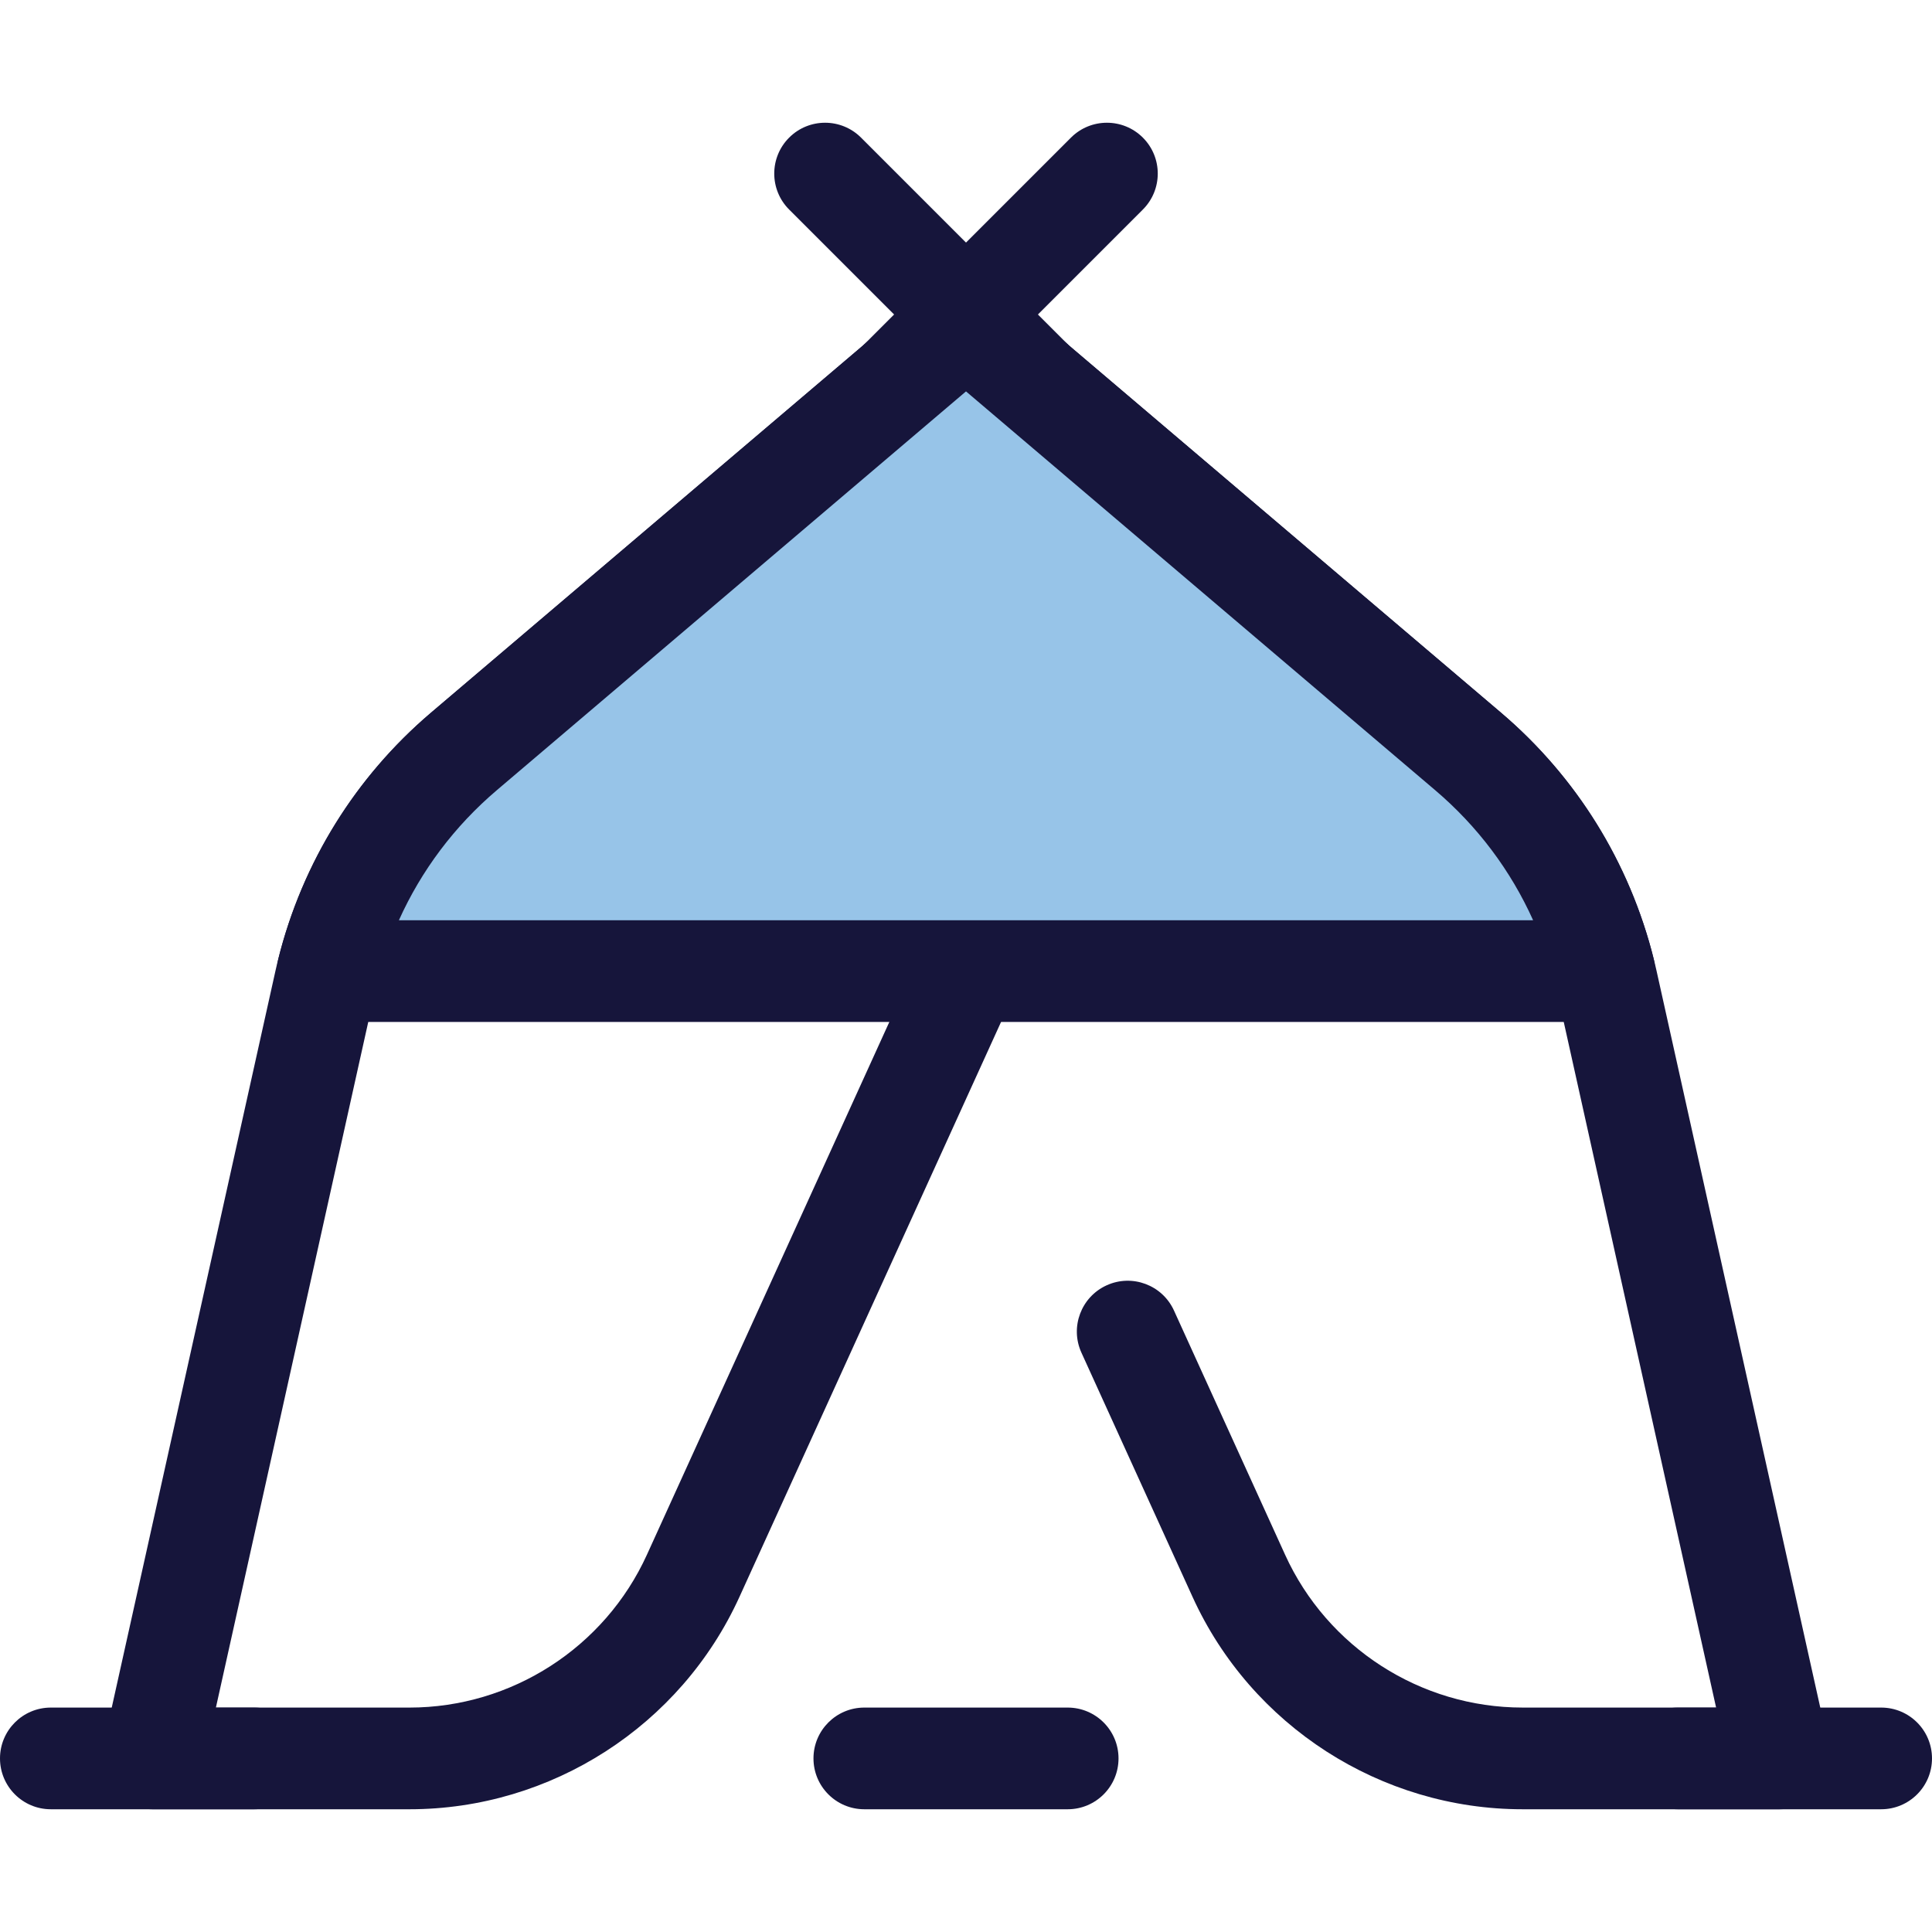
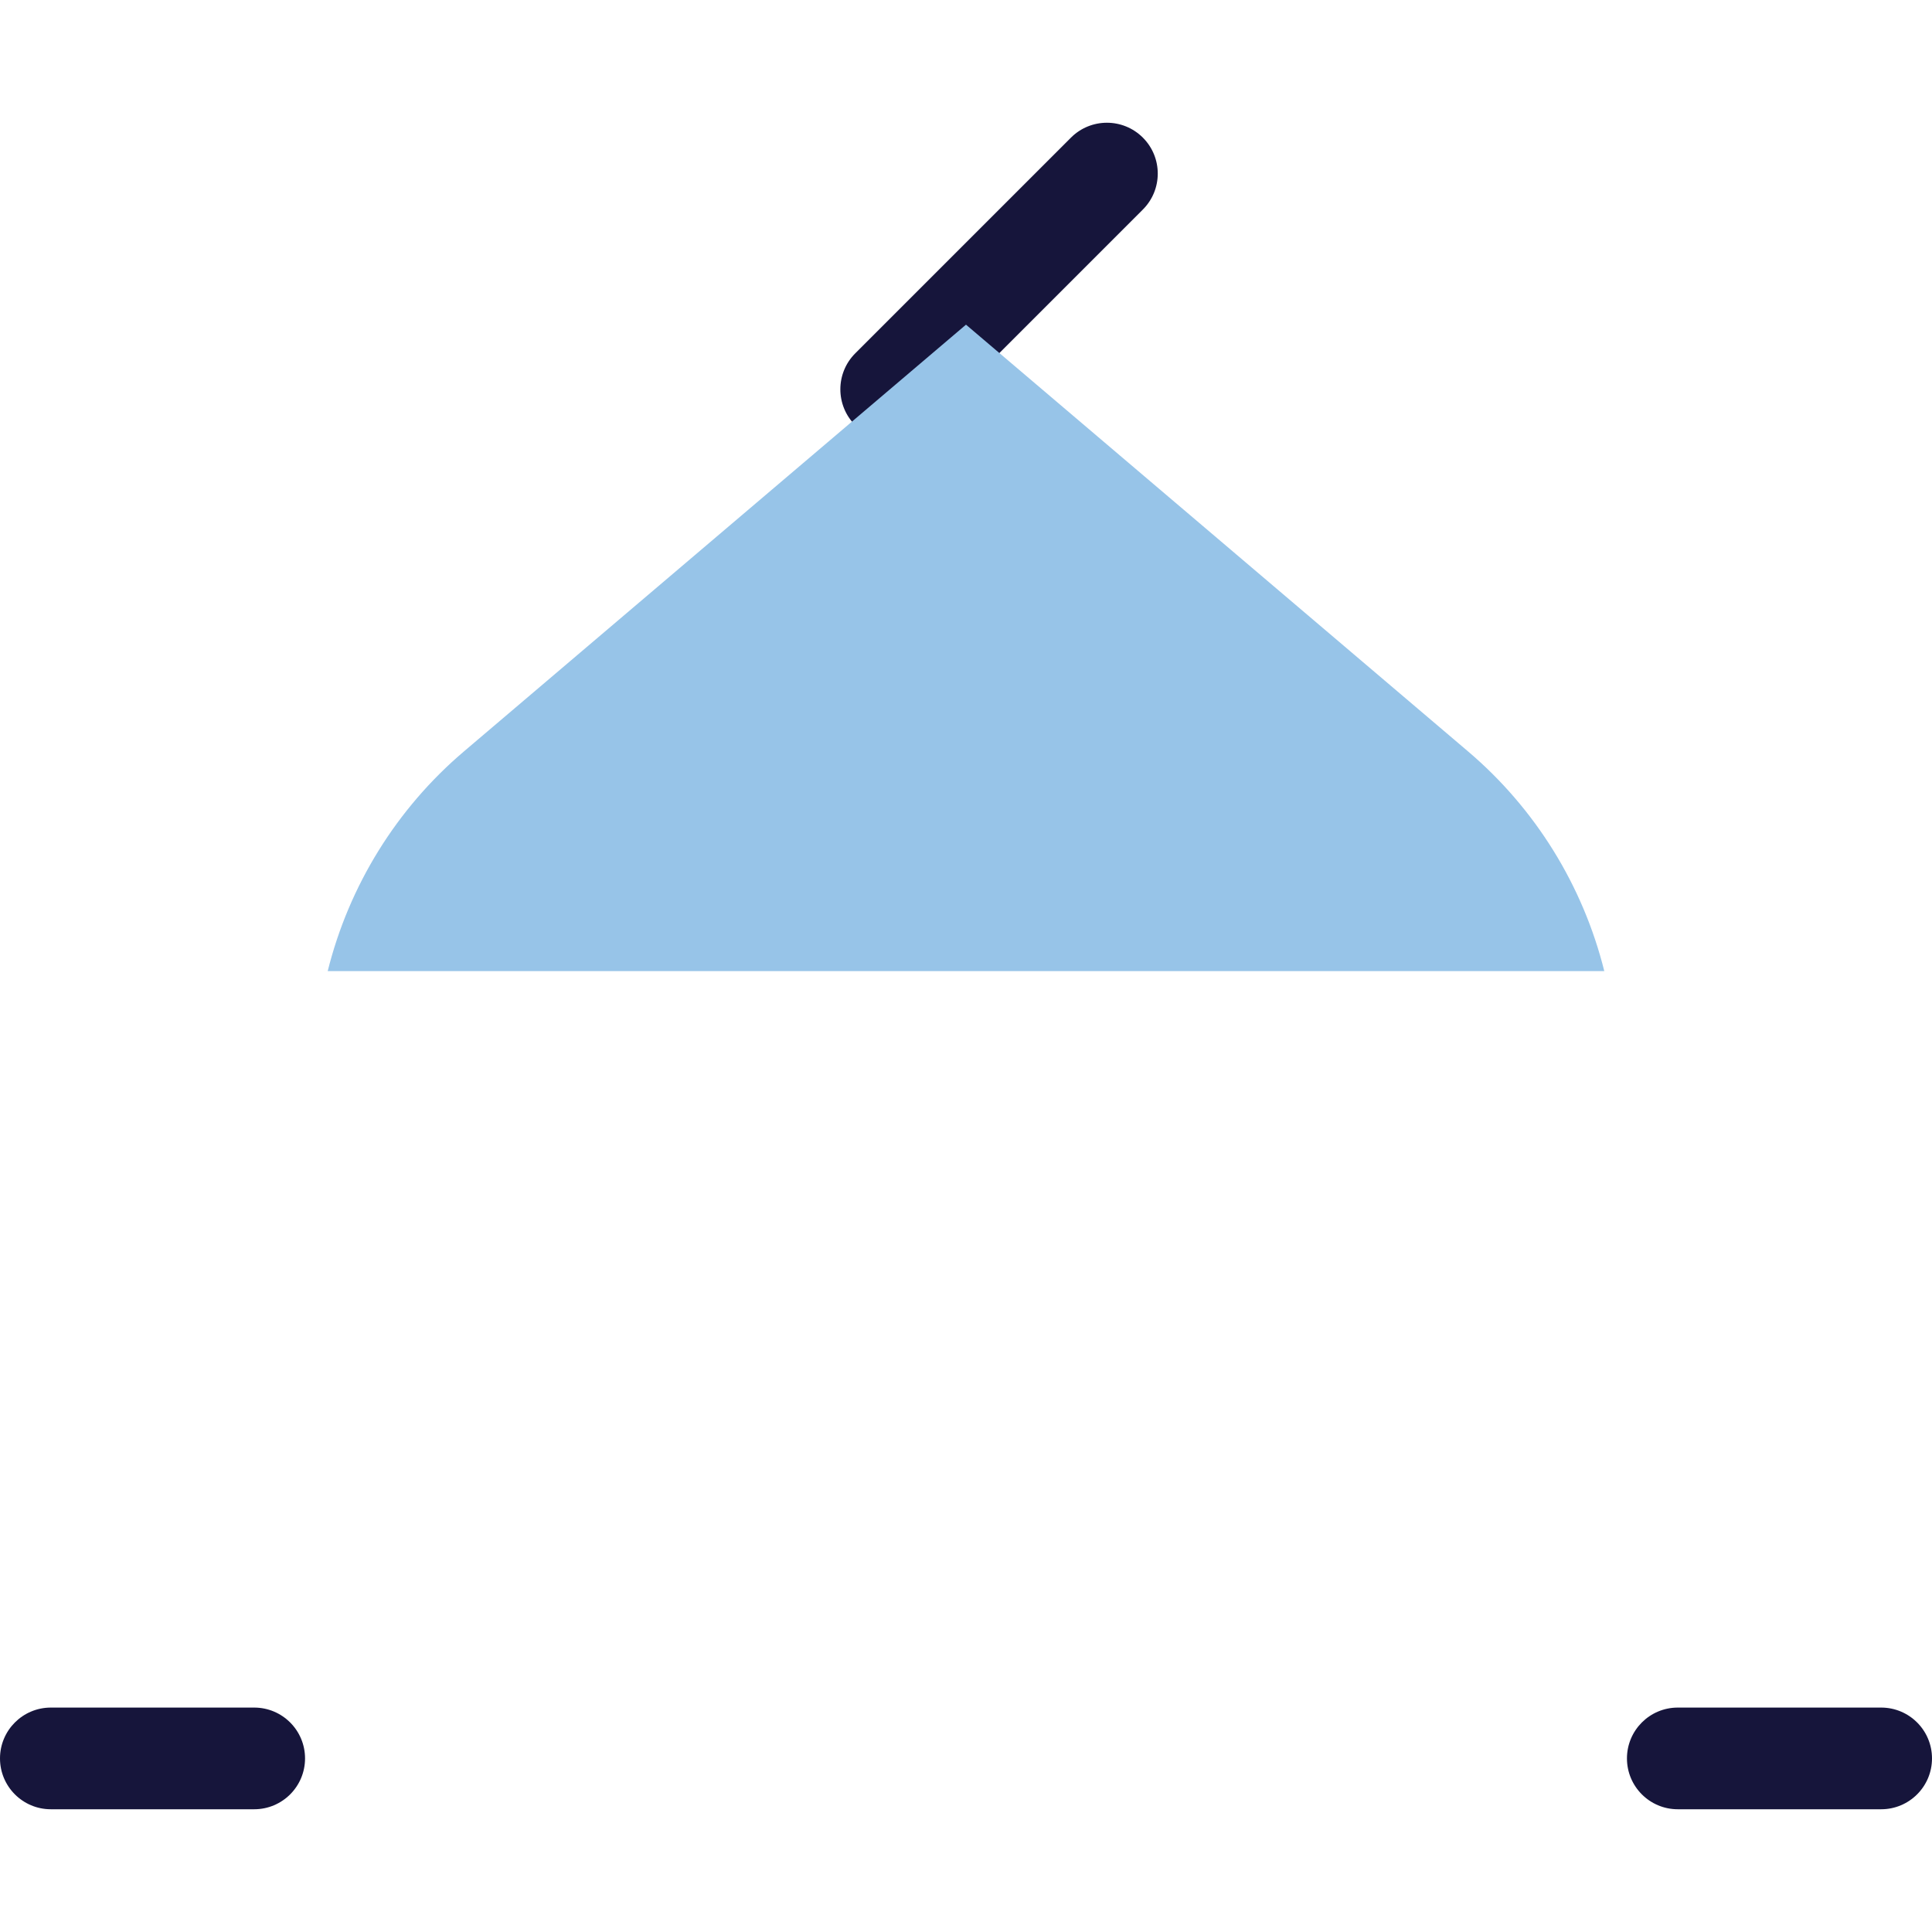
<svg xmlns="http://www.w3.org/2000/svg" version="1.1" id="Layer_1" x="0px" y="0px" viewBox="0 0 512 512" style="enable-background:new 0 0 512 512;" xml:space="preserve">
  <g>
-     <path style="fill:#16153B;" d="M282.946,479.473h-53.893c-7.442,0-13.474-6.032-13.474-13.474c0-7.442,6.032-13.474,13.474-13.474   h53.893c7.442,0,13.474,6.032,13.474,13.474C296.42,473.441,290.388,479.473,282.946,479.473z" />
    <path style="fill:#16153B;" d="M498.526,479.473h-53.893c-7.442,0-13.474-6.032-13.474-13.474c0-7.442,6.032-13.474,13.474-13.474   h53.893c7.442,0,13.474,6.032,13.474,13.474C512,473.441,505.968,479.473,498.526,479.473z" />
    <path style="fill:#16153B;" d="M67.366,479.473H13.474C6.032,479.473,0,473.441,0,465.999c0-7.442,6.032-13.474,13.474-13.474   h53.893c7.442,0,13.474,6.032,13.474,13.474C80.84,473.441,74.808,479.473,67.366,479.473z" />
-     <path style="fill:#16153B;" d="M471.581,479.473h-68.083c-37.574,0-71.907-22.098-87.468-56.298l-29.442-64.708   c-3.081-6.773-0.089-14.763,6.683-17.845c6.773-3.083,14.762-0.09,17.845,6.683l29.443,64.707   c11.197,24.61,35.902,40.51,62.939,40.51h51.287l-42.099-189.445c-4.626-20.812-16.117-39.877-32.363-53.685L256,103.721   L131.677,209.393c-16.245,13.808-27.737,32.872-32.363,53.685L57.215,452.526h51.287c27.037,0,51.742-15.902,62.939-40.51   l72.109-158.48c2.025-4.879,6.834-8.309,12.446-8.309c4.582,0,8.854,2.328,11.334,6.182c2.479,3.852,2.835,8.701,0.938,12.873   L195.97,423.176c-15.561,34.199-49.894,56.298-87.468,56.298H40.419c-4.087,0-7.952-1.854-10.51-5.043   c-2.557-3.189-3.53-7.365-2.642-11.354l45.742-205.841c5.889-26.504,20.527-50.787,41.215-68.372l133.05-113.09   c5.031-4.277,12.422-4.277,17.453,0l133.05,113.09c20.688,17.585,35.326,41.867,41.215,68.372l45.742,205.841   c0.887,3.99-0.085,8.166-2.642,11.354C479.535,477.618,475.668,479.473,471.581,479.473z" />
    <path style="fill:#16153B;" d="M236.176,116.642c-3.448,0-6.897-1.315-9.527-3.946c-5.262-5.262-5.262-13.793,0-19.056   l57.167-57.167c5.262-5.262,13.793-5.262,19.056,0c5.262,5.262,5.262,13.793,0,19.056l-57.167,57.167   C243.072,115.327,239.624,116.642,236.176,116.642z" />
-     <path style="fill:#16153B;" d="M275.824,116.642c-3.448,0-6.897-1.315-9.527-3.946L209.13,55.529   c-5.262-5.262-5.262-13.793,0-19.056c5.262-5.262,13.793-5.262,19.056,0l57.167,57.167c5.262,5.262,5.262,13.793,0,19.056   C282.721,115.327,279.273,116.642,275.824,116.642z" />
  </g>
  <path style="fill:#97C4E8;" d="M425.154,257.352c-5.658-22.679-18.258-43.053-36.106-58.222L255.999,86.04L122.95,199.13  c-17.846,15.169-30.448,35.543-36.106,58.222L425.154,257.352L425.154,257.352z" />
-   <path style="fill:#16153B;" d="M425.156,270.826H86.846c-4.149,0-8.064-1.911-10.617-5.179c-2.555-3.269-3.459-7.532-2.455-11.556  c6.389-25.608,20.378-48.164,40.452-65.228l133.049-113.09c5.031-4.277,12.422-4.277,17.453,0l133.05,113.09  c20.075,17.065,34.063,39.618,40.452,65.228c1.004,4.025,0.098,8.286-2.455,11.556C433.22,268.915,429.303,270.826,425.156,270.826z   M105.71,243.878h300.581c-5.949-13.222-14.747-24.945-25.967-34.482L256.001,103.723L131.678,209.396  C120.456,218.933,111.659,230.658,105.71,243.878z" />
  <g>
</g>
  <g>
</g>
  <g>
</g>
  <g>
</g>
  <g>
</g>
  <g>
</g>
  <g>
</g>
  <g>
</g>
  <g>
</g>
  <g>
</g>
  <g>
</g>
  <g>
</g>
  <g>
</g>
  <g>
</g>
  <g>
</g>
</svg>